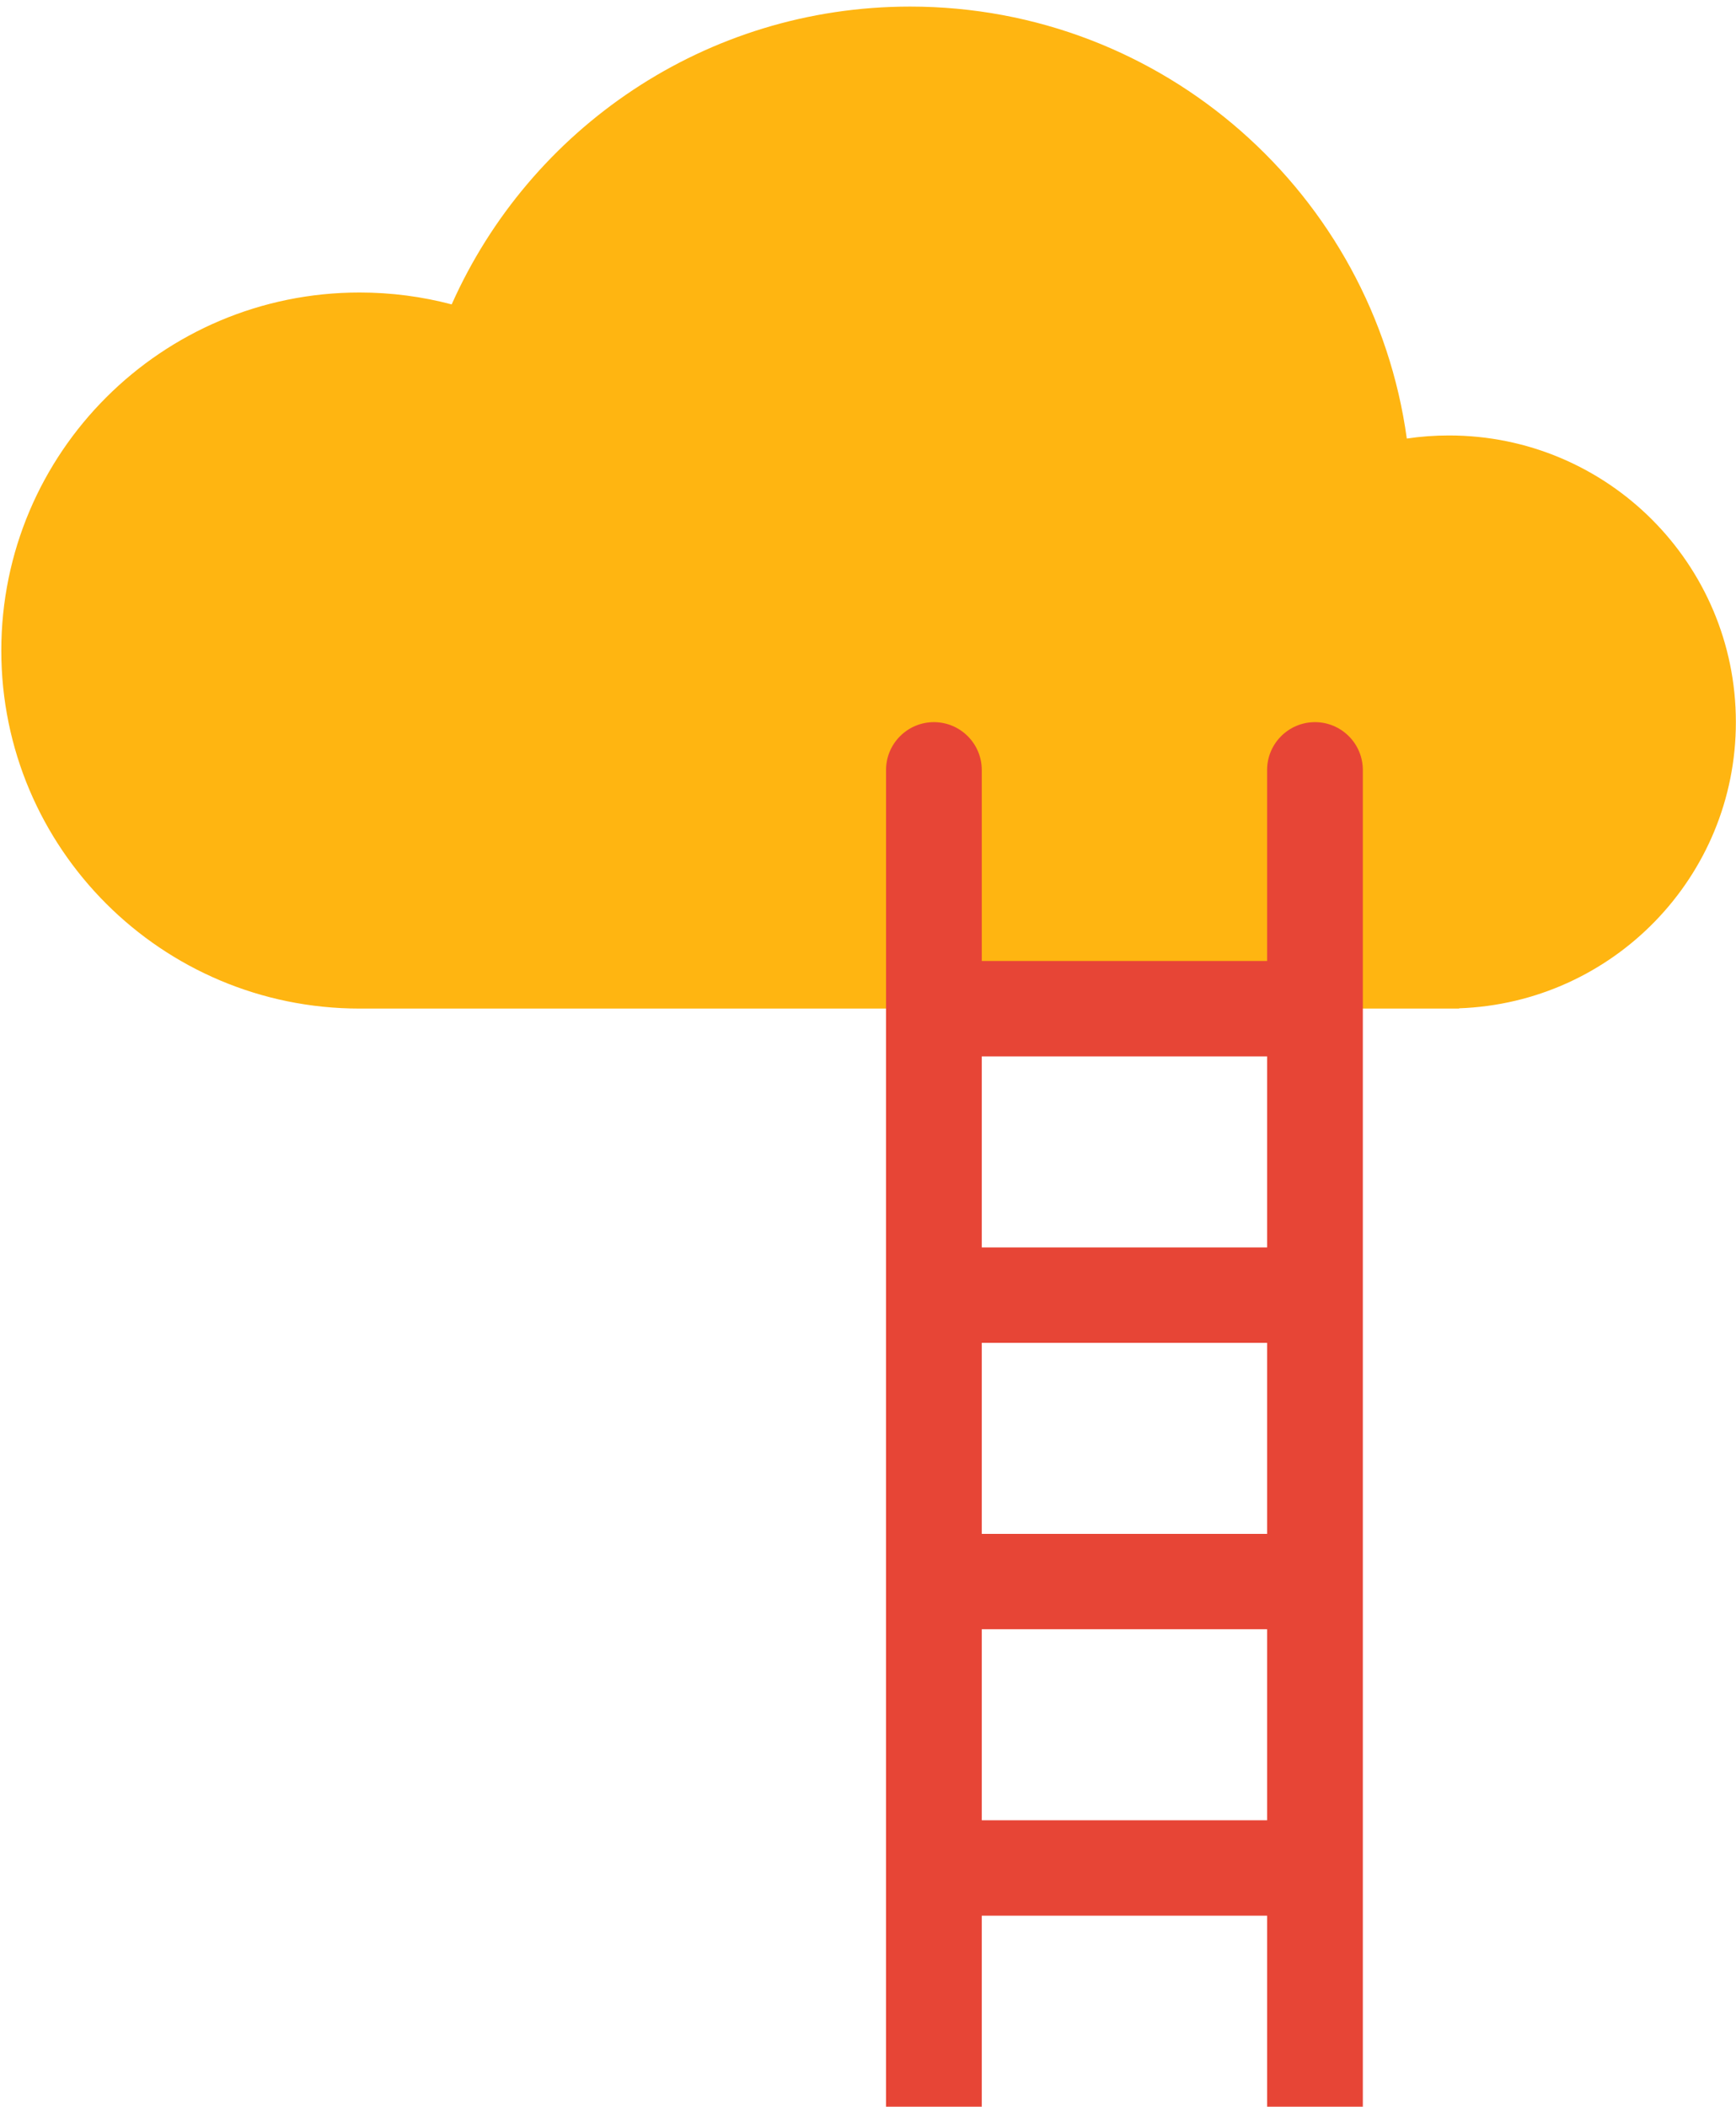
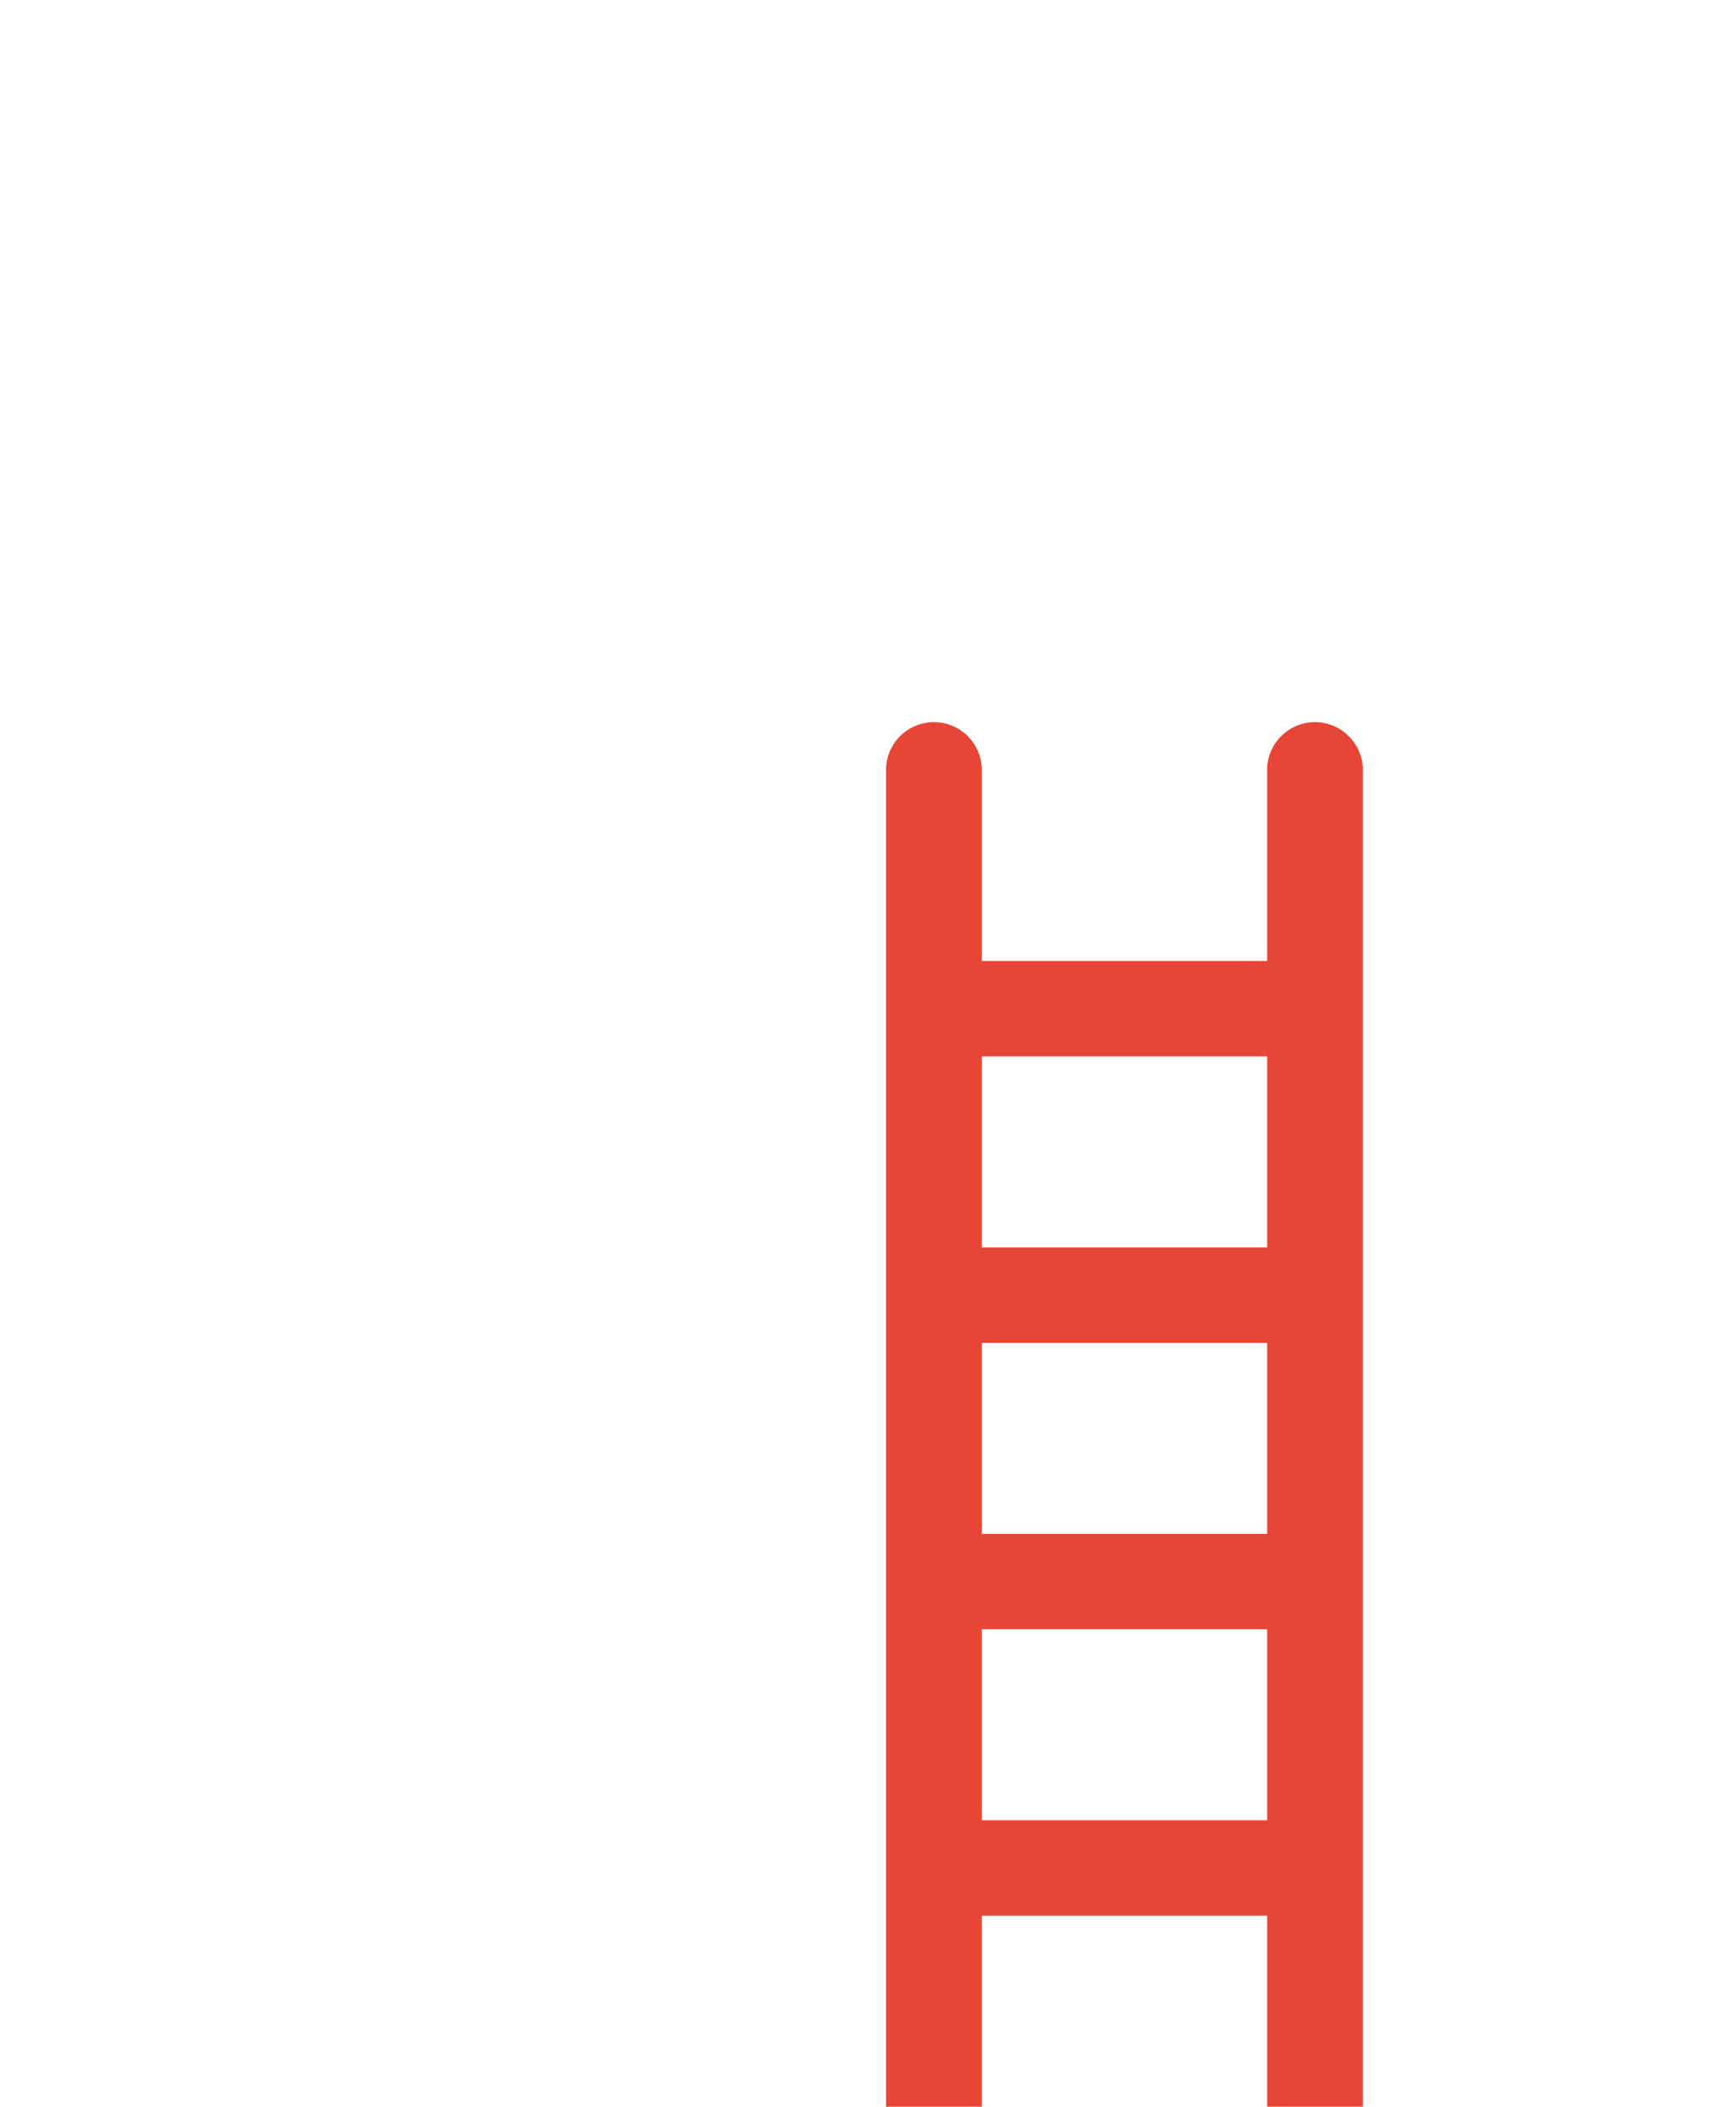
<svg xmlns="http://www.w3.org/2000/svg" width="230px" height="279px" viewBox="0 0 230 279" version="1.1">
  <title>big objects/professionals ladder cloud/on white</title>
  <desc>Created with Sketch.</desc>
  <g id="Article-Pages" stroke="none" stroke-width="1" fill="none" fill-rule="evenodd">
    <g id="Staffing-Cluster:top-3-reasons-to-work-with-a-staffing-firm-Copy-2" transform="translate(-790, -2442)">
      <g id="big-objects/professionals-ladder-cloud/on-white" transform="translate(688, 2430)">
        <g id="LadderCloud_illustration_UseBackgroundWhite_RGB">
          <rect id="Rectangle-path" x="0" y="0" width="437" height="291" />
-           <path d="M331.983,107.636 C331.983,86.684 314.983,69.669 293.972,69.669 C292.087,69.669 290.202,69.806 288.386,70.08 C283.93,37.762 256.168,12.872 222.579,12.872 C195.468,12.872 172.195,29.066 161.844,52.312 C157.937,51.284 153.858,50.737 149.643,50.737 C123.423,50.737 102.172,71.963 102.172,98.153 C102.172,124.343 123.423,145.568 149.643,145.568 C149.643,145.568 149.643,145.568 149.643,145.568 L222.579,145.568 C222.579,145.568 222.579,145.568 222.579,145.568 C222.579,145.568 222.579,145.568 222.579,145.568 L293.938,145.568 C293.938,145.568 293.938,145.568 293.938,145.568 C293.938,145.568 293.938,145.568 293.938,145.568 L295.309,145.568 L295.309,145.534 C315.703,144.815 331.983,128.108 331.983,107.636 Z" id="Shape" fill="#FFB511" fill-rule="nonzero" />
          <path d="M282.559,291 L282.559,113.969 C282.559,110.477 279.714,107.636 276.218,107.636 C272.722,107.636 269.877,110.477 269.877,113.969 L269.877,139.269 L232.073,139.269 L232.073,113.969 C232.073,110.477 229.228,107.636 225.732,107.636 C222.236,107.636 219.391,110.477 219.391,113.969 L219.391,291 L282.559,291 Z M232.073,291 L232.073,265.7 L269.877,265.7 L269.877,291 L232.073,291 Z M232.073,189.835 L269.877,189.835 L269.877,215.135 L232.073,215.135 L232.073,189.835 Z M269.877,151.902 L269.877,177.202 L232.073,177.202 L232.073,151.902 L269.877,151.902 L269.877,151.902 Z M232.073,253.067 L232.073,227.767 L269.877,227.767 L269.877,253.067 L232.073,253.067 Z" id="Shape" fill="#E74536" fill-rule="nonzero" />
        </g>
      </g>
    </g>
  </g>
</svg>